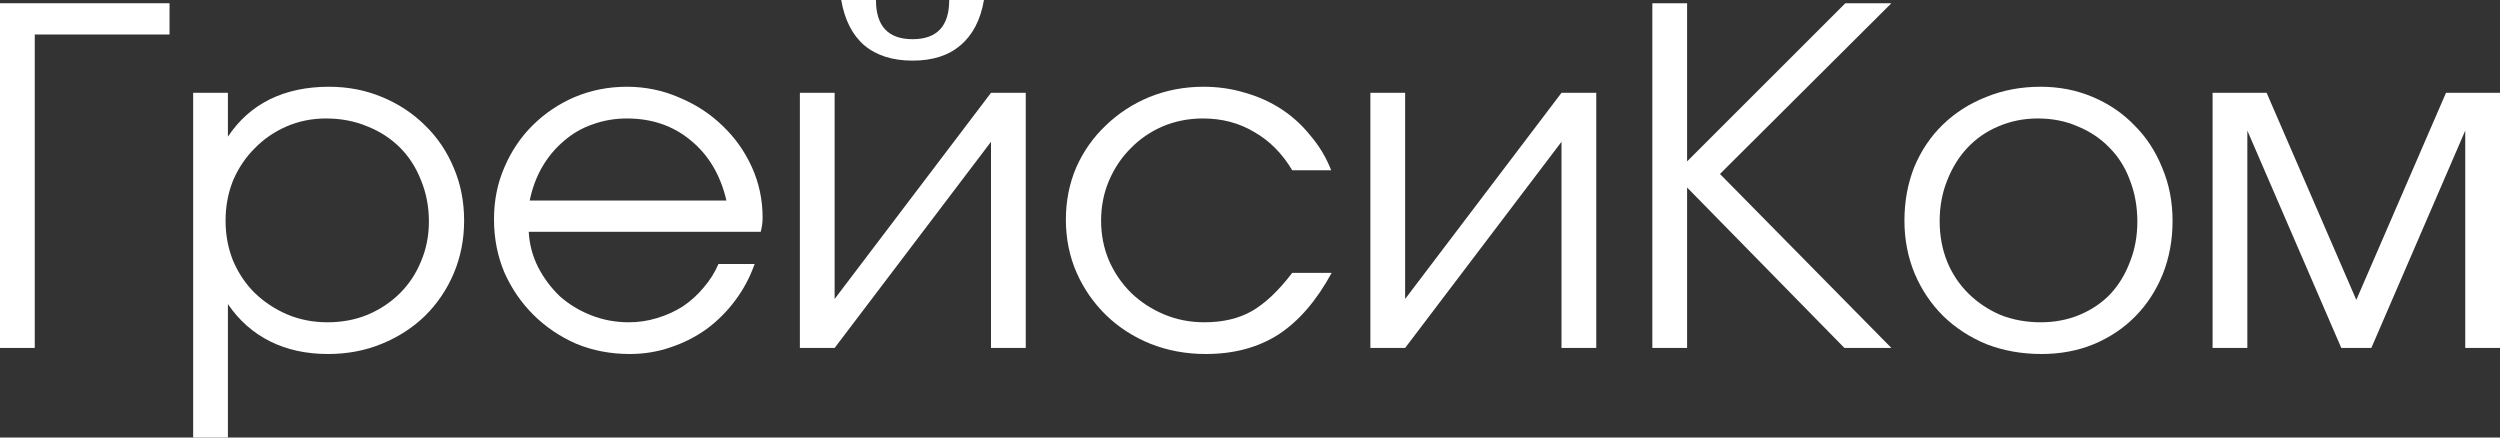
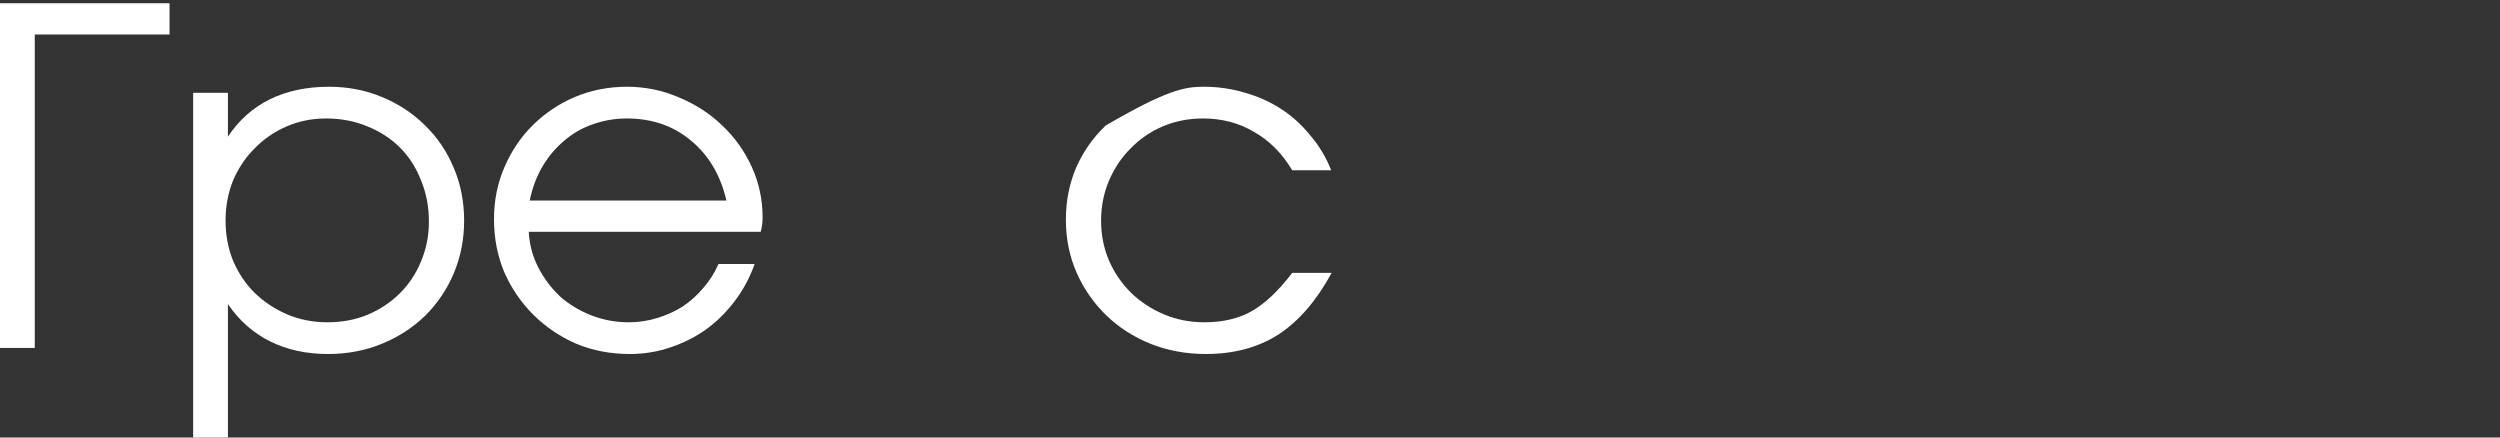
<svg xmlns="http://www.w3.org/2000/svg" width="80" height="14" viewBox="0 0 80 14" fill="none">
  <rect x="0" y="0" width="80" height="14" fill="#333333" stroke="none" />
  <path d="M0 0.104H5.425V1.104H1.112V11.134H0V0.104Z" fill="white" />
  <path d="M6.181 2.97H7.293V4.373C7.644 3.846 8.09 3.448 8.631 3.179C9.182 2.91 9.813 2.776 10.524 2.776C11.135 2.776 11.701 2.886 12.222 3.104C12.753 3.323 13.214 3.627 13.604 4.015C13.995 4.393 14.301 4.846 14.521 5.373C14.742 5.891 14.852 6.453 14.852 7.06C14.852 7.657 14.742 8.219 14.521 8.746C14.301 9.264 13.995 9.716 13.604 10.104C13.214 10.483 12.753 10.781 12.222 11C11.691 11.219 11.115 11.328 10.494 11.328C9.803 11.328 9.187 11.194 8.646 10.925C8.105 10.657 7.654 10.259 7.293 9.731V14H6.181V2.97ZM10.479 10.313C10.94 10.313 11.365 10.234 11.756 10.075C12.157 9.905 12.502 9.677 12.793 9.388C13.084 9.1 13.309 8.761 13.469 8.373C13.639 7.975 13.725 7.547 13.725 7.09C13.725 6.612 13.639 6.169 13.469 5.761C13.309 5.353 13.084 5.005 12.793 4.716C12.502 4.428 12.157 4.204 11.756 4.045C11.355 3.876 10.915 3.791 10.434 3.791C9.983 3.791 9.562 3.876 9.171 4.045C8.781 4.214 8.44 4.448 8.15 4.746C7.859 5.035 7.629 5.378 7.458 5.776C7.298 6.174 7.218 6.602 7.218 7.06C7.218 7.517 7.298 7.945 7.458 8.343C7.629 8.741 7.859 9.085 8.15 9.373C8.45 9.662 8.796 9.891 9.187 10.06C9.587 10.229 10.018 10.313 10.479 10.313Z" fill="white" />
  <path d="M24.148 8.448C23.998 8.876 23.787 9.269 23.517 9.627C23.256 9.975 22.951 10.279 22.6 10.537C22.25 10.786 21.864 10.98 21.443 11.119C21.032 11.259 20.602 11.328 20.151 11.328C19.54 11.328 18.969 11.219 18.438 11C17.917 10.771 17.461 10.463 17.07 10.075C16.68 9.687 16.369 9.234 16.139 8.716C15.918 8.189 15.808 7.622 15.808 7.015C15.808 6.418 15.918 5.866 16.139 5.358C16.359 4.841 16.66 4.393 17.04 4.015C17.431 3.627 17.882 3.323 18.393 3.104C18.914 2.886 19.47 2.776 20.061 2.776C20.652 2.776 21.208 2.891 21.729 3.119C22.26 3.338 22.72 3.637 23.111 4.015C23.512 4.393 23.827 4.836 24.058 5.343C24.288 5.851 24.403 6.388 24.403 6.955C24.403 7.035 24.398 7.114 24.388 7.194C24.378 7.264 24.363 7.338 24.343 7.418H16.92C16.94 7.816 17.04 8.194 17.221 8.552C17.401 8.9 17.631 9.209 17.912 9.478C18.202 9.736 18.538 9.94 18.919 10.09C19.299 10.239 19.7 10.313 20.121 10.313C20.431 10.313 20.732 10.269 21.022 10.179C21.323 10.09 21.598 9.965 21.849 9.806C22.099 9.637 22.32 9.438 22.51 9.209C22.71 8.98 22.871 8.726 22.991 8.448H24.148ZM23.246 6.418C23.056 5.602 22.675 4.96 22.104 4.493C21.543 4.025 20.862 3.791 20.061 3.791C19.67 3.791 19.299 3.856 18.949 3.985C18.608 4.104 18.302 4.284 18.032 4.522C17.762 4.751 17.531 5.03 17.341 5.358C17.16 5.677 17.03 6.03 16.95 6.418H23.246Z" fill="white" />
-   <path d="M28.031 0C28.031 0.836 28.422 1.254 29.203 1.254C29.984 1.254 30.375 0.836 30.375 0H31.487C31.377 0.637 31.126 1.119 30.736 1.448C30.355 1.776 29.844 1.94 29.203 1.94C28.562 1.94 28.046 1.776 27.655 1.448C27.274 1.119 27.029 0.637 26.919 0H28.031ZM25.596 2.97H26.708V9.567L31.712 2.97H32.824V11.134H31.712V4.537L26.708 11.134H25.596V2.97Z" fill="white" />
-   <path d="M42.613 8.731C42.132 9.617 41.566 10.274 40.915 10.701C40.264 11.119 39.488 11.328 38.586 11.328C37.955 11.328 37.364 11.219 36.813 11C36.272 10.781 35.801 10.478 35.4 10.09C35 9.701 34.684 9.249 34.454 8.731C34.223 8.204 34.108 7.637 34.108 7.03C34.108 6.433 34.218 5.876 34.439 5.358C34.669 4.841 34.985 4.393 35.385 4.015C35.786 3.627 36.252 3.323 36.783 3.104C37.324 2.886 37.9 2.776 38.511 2.776C38.982 2.776 39.428 2.841 39.848 2.97C40.269 3.09 40.655 3.264 41.005 3.493C41.356 3.721 41.667 4.005 41.937 4.343C42.218 4.672 42.438 5.04 42.598 5.448H41.351C41.03 4.91 40.625 4.502 40.134 4.224C39.653 3.935 39.107 3.791 38.496 3.791C38.035 3.791 37.604 3.876 37.204 4.045C36.813 4.214 36.472 4.448 36.182 4.746C35.891 5.035 35.661 5.378 35.49 5.776C35.32 6.174 35.235 6.602 35.235 7.06C35.235 7.517 35.32 7.945 35.49 8.343C35.661 8.731 35.896 9.075 36.197 9.373C36.497 9.662 36.848 9.891 37.249 10.06C37.649 10.229 38.08 10.313 38.541 10.313C39.132 10.313 39.638 10.194 40.059 9.955C40.489 9.706 40.92 9.299 41.351 8.731H42.613Z" fill="white" />
-   <path d="M43.852 2.97H44.964V9.567L49.968 2.97H51.08V11.134H49.968V4.537L44.964 11.134H43.852V2.97Z" fill="white" />
-   <path d="M52.875 0.104H53.987V5.164L59.051 0.104H60.524L55.039 5.567L60.524 11.134H59.021L53.987 6V11.134H52.875V0.104Z" fill="white" />
-   <path d="M60.942 7.06C60.942 6.443 61.047 5.871 61.257 5.343C61.478 4.816 61.783 4.363 62.174 3.985C62.565 3.607 63.025 3.313 63.556 3.104C64.087 2.886 64.668 2.776 65.299 2.776C65.901 2.776 66.457 2.886 66.968 3.104C67.488 3.323 67.934 3.627 68.305 4.015C68.686 4.393 68.981 4.846 69.192 5.373C69.412 5.891 69.522 6.458 69.522 7.075C69.522 7.682 69.417 8.249 69.207 8.776C68.996 9.294 68.706 9.741 68.335 10.119C67.964 10.498 67.519 10.796 66.998 11.015C66.487 11.224 65.931 11.328 65.33 11.328C64.698 11.328 64.112 11.224 63.571 11.015C63.041 10.796 62.58 10.498 62.189 10.119C61.798 9.731 61.493 9.279 61.272 8.761C61.052 8.234 60.942 7.667 60.942 7.06ZM65.299 10.313C65.75 10.313 66.166 10.234 66.547 10.075C66.927 9.915 67.253 9.697 67.523 9.418C67.794 9.129 68.004 8.786 68.155 8.388C68.315 7.99 68.395 7.557 68.395 7.09C68.395 6.612 68.315 6.169 68.155 5.761C68.004 5.353 67.784 5.005 67.493 4.716C67.213 4.428 66.877 4.204 66.487 4.045C66.106 3.876 65.68 3.791 65.209 3.791C64.759 3.791 64.338 3.876 63.947 4.045C63.566 4.204 63.236 4.433 62.955 4.731C62.685 5.02 62.469 5.368 62.309 5.776C62.149 6.174 62.069 6.607 62.069 7.075C62.069 7.542 62.149 7.975 62.309 8.373C62.469 8.761 62.695 9.1 62.985 9.388C63.276 9.677 63.617 9.905 64.007 10.075C64.408 10.234 64.839 10.313 65.299 10.313Z" fill="white" />
-   <path d="M70.803 2.97H72.532L75.402 9.597L78.272 2.97H80V11.134H78.888V4.179L75.883 11.134H74.921L71.915 4.179V11.134H70.803V2.97Z" fill="white" />
+   <path d="M42.613 8.731C42.132 9.617 41.566 10.274 40.915 10.701C40.264 11.119 39.488 11.328 38.586 11.328C37.955 11.328 37.364 11.219 36.813 11C36.272 10.781 35.801 10.478 35.4 10.09C35 9.701 34.684 9.249 34.454 8.731C34.223 8.204 34.108 7.637 34.108 7.03C34.108 6.433 34.218 5.876 34.439 5.358C34.669 4.841 34.985 4.393 35.385 4.015C37.324 2.886 37.9 2.776 38.511 2.776C38.982 2.776 39.428 2.841 39.848 2.97C40.269 3.09 40.655 3.264 41.005 3.493C41.356 3.721 41.667 4.005 41.937 4.343C42.218 4.672 42.438 5.04 42.598 5.448H41.351C41.03 4.91 40.625 4.502 40.134 4.224C39.653 3.935 39.107 3.791 38.496 3.791C38.035 3.791 37.604 3.876 37.204 4.045C36.813 4.214 36.472 4.448 36.182 4.746C35.891 5.035 35.661 5.378 35.49 5.776C35.32 6.174 35.235 6.602 35.235 7.06C35.235 7.517 35.32 7.945 35.49 8.343C35.661 8.731 35.896 9.075 36.197 9.373C36.497 9.662 36.848 9.891 37.249 10.06C37.649 10.229 38.08 10.313 38.541 10.313C39.132 10.313 39.638 10.194 40.059 9.955C40.489 9.706 40.92 9.299 41.351 8.731H42.613Z" fill="white" />
</svg>